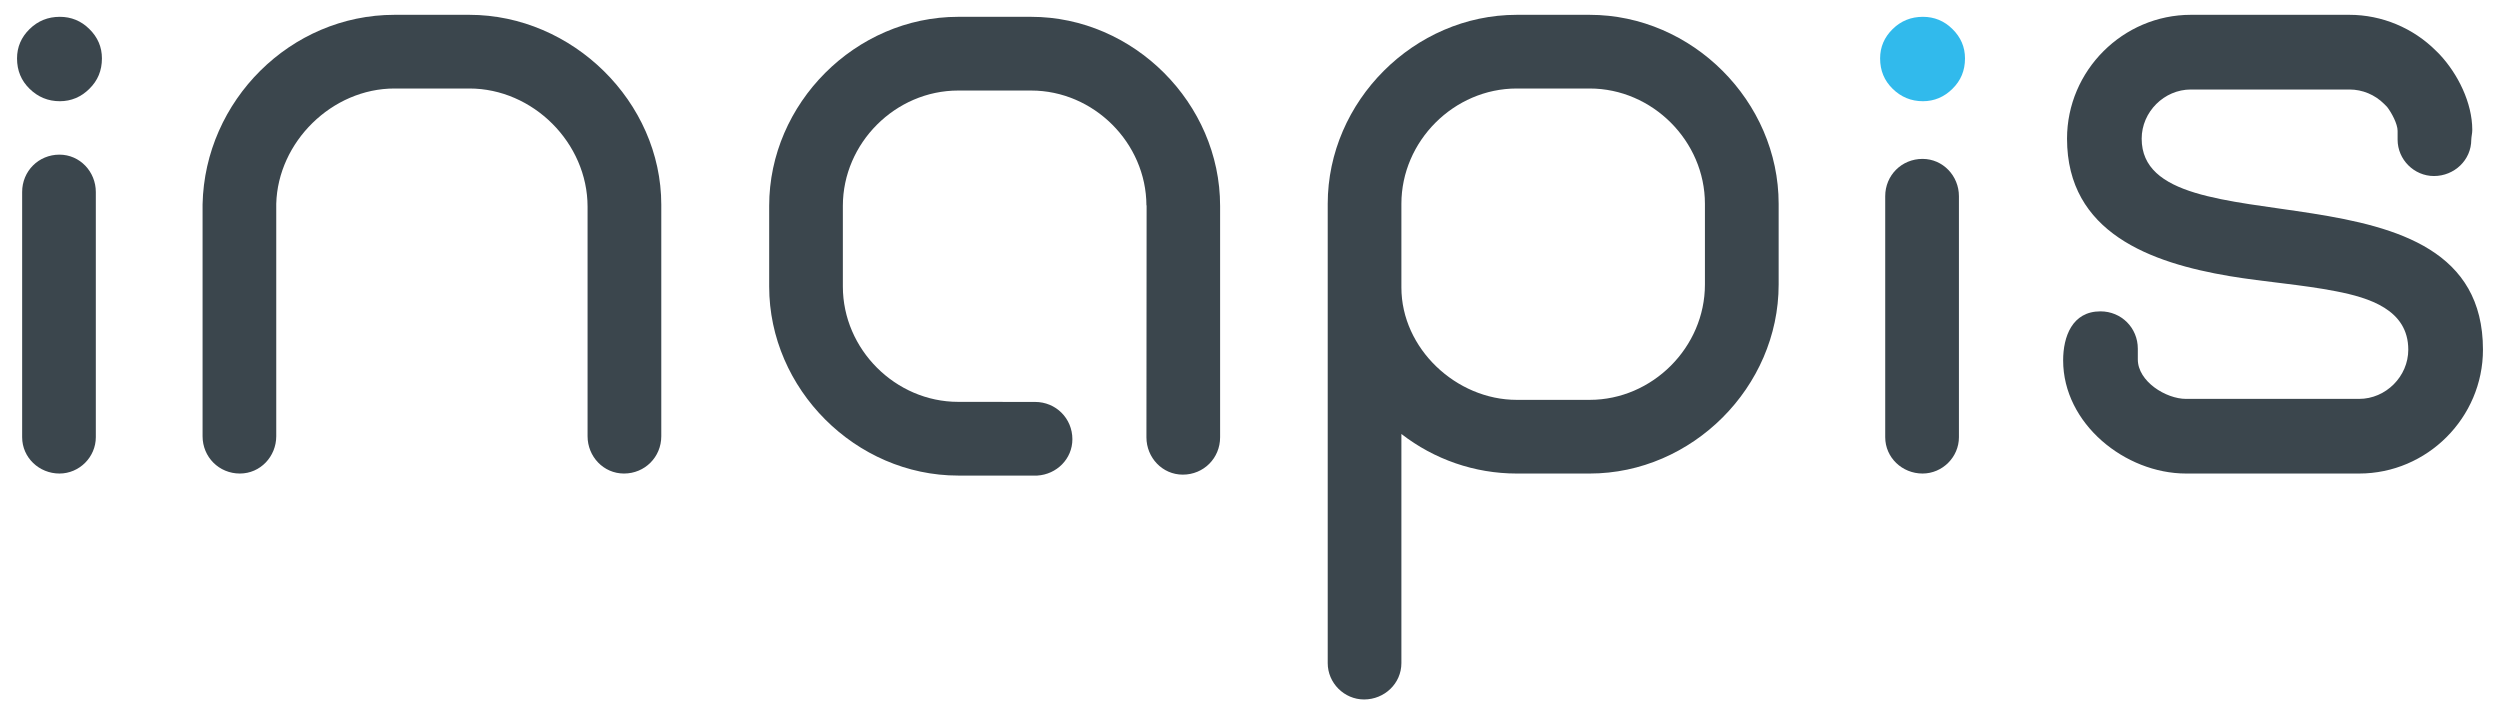
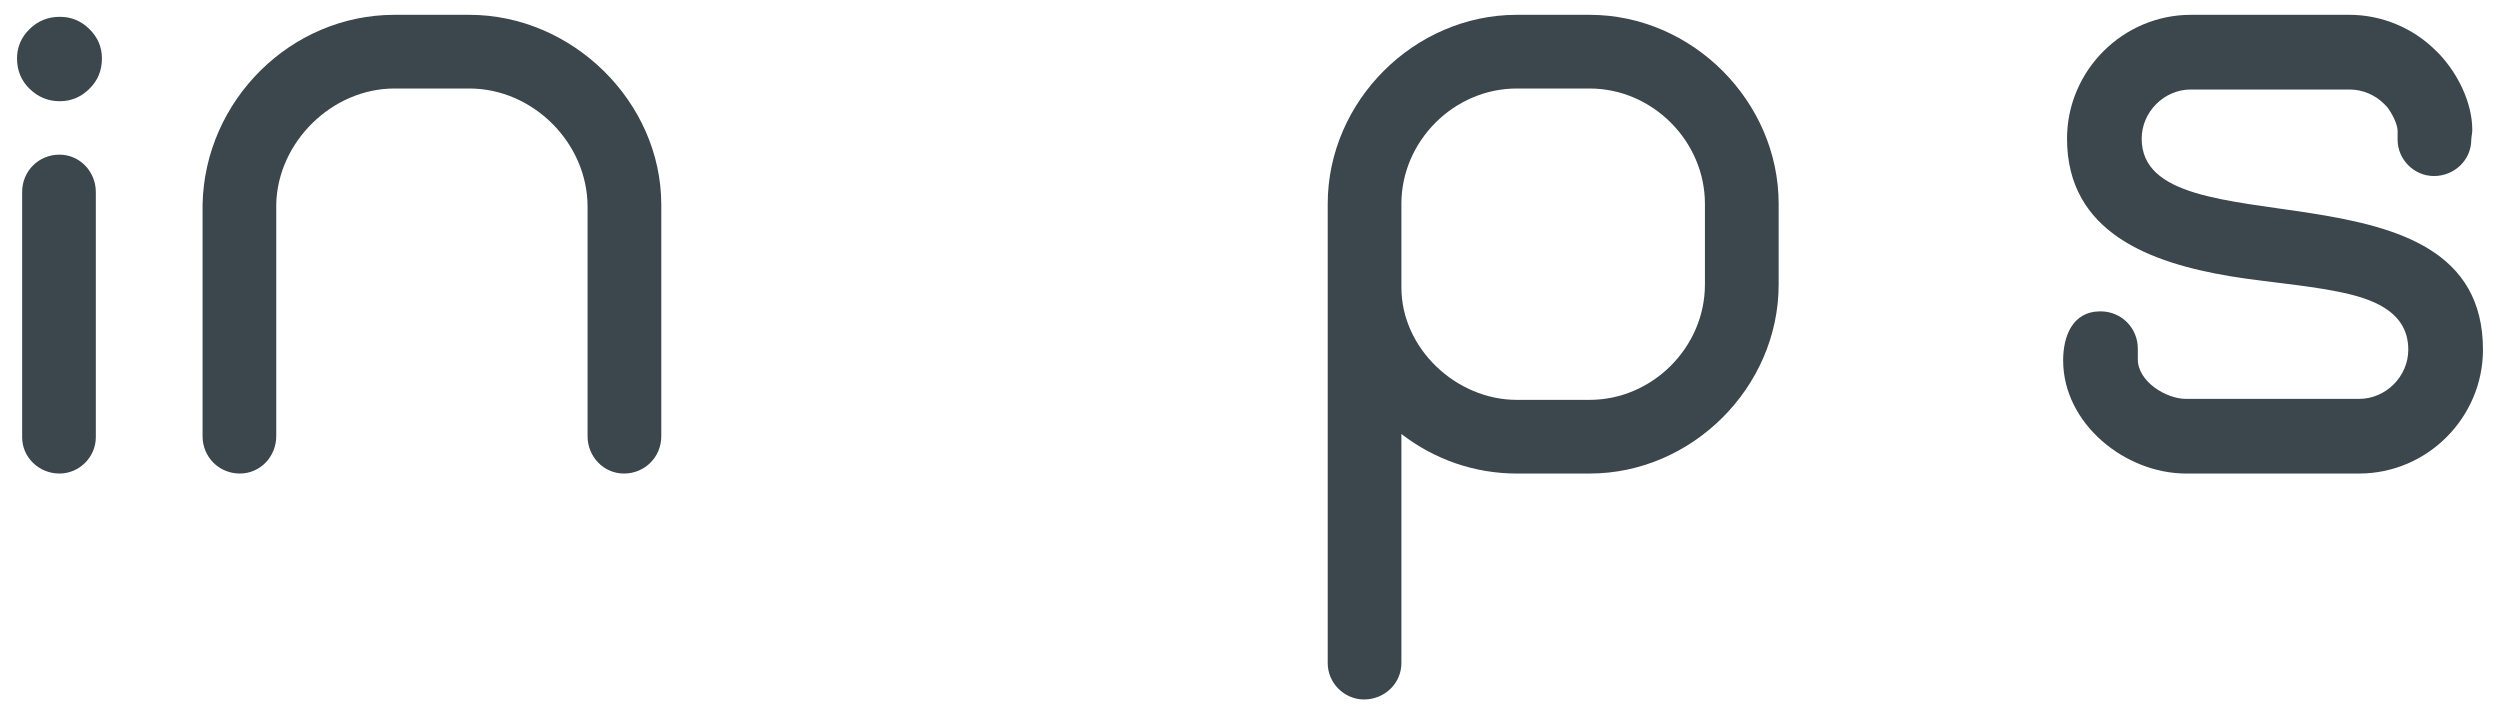
<svg xmlns="http://www.w3.org/2000/svg" xml:space="preserve" width="700px" height="200px" style="shape-rendering:geometricPrecision; text-rendering:geometricPrecision; image-rendering:optimizeQuality; fill-rule:evenodd; clip-rule:evenodd" viewBox="0 0 700 200">
  <defs>
    <style type="text/css">
   
    .fil1 {fill:#31BAEC}
    .fil0 {fill:#3B464D}
   
  </style>
  </defs>
  <g id="Layer_x0020_1">
    <g id="_1820279009616">
      <path class="fil0" d="M392.39 57.07l0 23.42c0,17.14 15.39,31.47 32.29,31.47l20.42 0c17.57,0 32.28,-14.72 32.28,-32.29l0 -22.6c0,-17.56 -14.71,-32.29 -32.28,-32.29l-20.42 0c-17.57,0 -32.29,14.72 -32.29,32.29zm0 64.44l0 64.16c0,5.73 -4.77,10.18 -10.45,10.18 -5.57,0 -10.18,-4.61 -10.18,-10.18l0 -128.6c0,-28.71 24.21,-52.92 52.92,-52.92l20.42 0c28.71,0 52.92,24.21 52.92,52.92l0 22.6c0,28.71 -24.21,52.92 -52.92,52.92l-20.42 0c-11.78,0 -23.09,-3.95 -32.29,-11.08z" />
      <path class="fil0" d="M668.38 29.93l-0.82 -0.83c-2.59,-2.58 -6.07,-4.04 -9.73,-4.04l-44.38 0c-7.5,0 -13.78,6.28 -13.78,13.77 0,32.5 95.56,3.62 95.56,59.08 0,19.02 -15.6,34.68 -34.68,34.68l-48.46 0c-17.03,0 -34.41,-13.94 -34.41,-31.69 0,-6.64 2.54,-13.72 10.45,-13.72 5.85,0 10.46,4.61 10.46,10.46 0,0.99 0,1.99 0,2.99 0,6.17 7.87,11.06 13.5,11.06l48.46 0c7.49,0 13.77,-6.29 13.77,-13.78 0,-11.25 -11.05,-14.56 -20.22,-16.35 -9.76,-1.91 -19.96,-2.59 -29.84,-4.25 -21.97,-3.71 -45.49,-12.1 -45.49,-38.48 0,-19.07 15.66,-34.68 34.68,-34.68l44.38 0c9.1,0 17.87,3.68 24.29,10.11l0.97 0.97c5.12,5.47 9.15,13.56 9.15,21.15 0,0.98 -0.26,1.88 -0.28,2.73 0,5.73 -4.77,10.18 -10.45,10.18 -5.57,0 -10.18,-4.61 -10.18,-10.18 0,-0.82 0,-1.64 0,-2.46 0,-1.95 -1.68,-5.09 -2.95,-6.72z" />
-       <path class="fil0" d="M527.86 122.41l0 -67.47c0,-5.85 4.61,-10.45 10.45,-10.45 5.73,0 10.19,4.78 10.19,10.45l0 67.47c0,5.57 -4.61,10.18 -10.19,10.18 -5.68,0 -10.45,-4.45 -10.45,-10.18z" />
      <path class="fil0" d="M185.16 57.34l0 64.8c0,5.84 -4.61,10.45 -10.45,10.45 -5.74,0 -10.19,-4.77 -10.19,-10.45l0 -64.25c0,-17.86 -15.28,-33.11 -33.1,-33.11l-20.96 0c-17.54,0 -32.66,15 -33.11,32.29l0 65.07c0,5.68 -4.45,10.45 -10.18,10.45 -5.84,0 -10.45,-4.61 -10.45,-10.45l0 -64.94c0.62,-29 24.6,-53.05 53.74,-53.05l20.96 0c28.8,0 53.74,24.3 53.74,53.19z" />
      <path class="fil0" d="M6.2 122.41l0 -68.65c0,-5.85 4.61,-10.46 10.45,-10.46 5.73,0 10.18,4.79 10.18,10.46l0 68.65c0,5.56 -4.6,10.18 -10.18,10.18 -5.68,0 -10.45,-4.45 -10.45,-10.18z" />
-       <path class="fil0" d="M268.29 112.52c-17.57,0 -32.29,-14.72 -32.29,-32.29l0 -22.59c0,-17.57 14.72,-32.29 32.29,-32.29l20.42 0c17.53,0 32.22,14.65 32.29,32.16l0.05 0c0,21.64 -0.05,43.29 -0.05,64.94 0,5.68 4.45,10.45 10.18,10.45 5.84,0 10.45,-4.61 10.45,-10.45 0,-21.61 0,-43.21 0,-64.81 0,-28.72 -24.21,-52.93 -52.92,-52.93l-20.42 0c-28.71,0 -52.92,24.21 -52.92,52.93l0 22.59c0,28.71 24.21,52.93 52.92,52.93l22.15 0c5.4,-0.32 9.83,-4.65 9.83,-10.17 0,-5.84 -4.61,-10.45 -10.46,-10.45 -4.43,0 -17.1,-0.02 -21.52,-0.02z" />
-       <path class="fil1" d="M538.42 4.71c3.16,0 5.96,1.13 8.26,3.42 2.35,2.3 3.52,5.05 3.52,8.22 0,3.42 -1.17,6.22 -3.52,8.52 -2.3,2.29 -5.1,3.47 -8.26,3.47 -3.32,0 -6.13,-1.18 -8.47,-3.47 -2.35,-2.3 -3.52,-5.1 -3.52,-8.52 0,-3.17 1.17,-5.92 3.52,-8.22 2.34,-2.29 5.15,-3.42 8.47,-3.42z" />
      <path class="fil0" d="M16.76 4.71c3.16,0 5.97,1.13 8.26,3.42 2.35,2.3 3.52,5.05 3.52,8.22 0,3.42 -1.17,6.22 -3.52,8.52 -2.29,2.29 -5.1,3.47 -8.26,3.47 -3.32,0 -6.12,-1.18 -8.47,-3.47 -2.35,-2.3 -3.52,-5.1 -3.52,-8.52 0,-3.17 1.17,-5.92 3.52,-8.22 2.35,-2.29 5.15,-3.42 8.47,-3.42z" />
    </g>
  </g>
</svg>